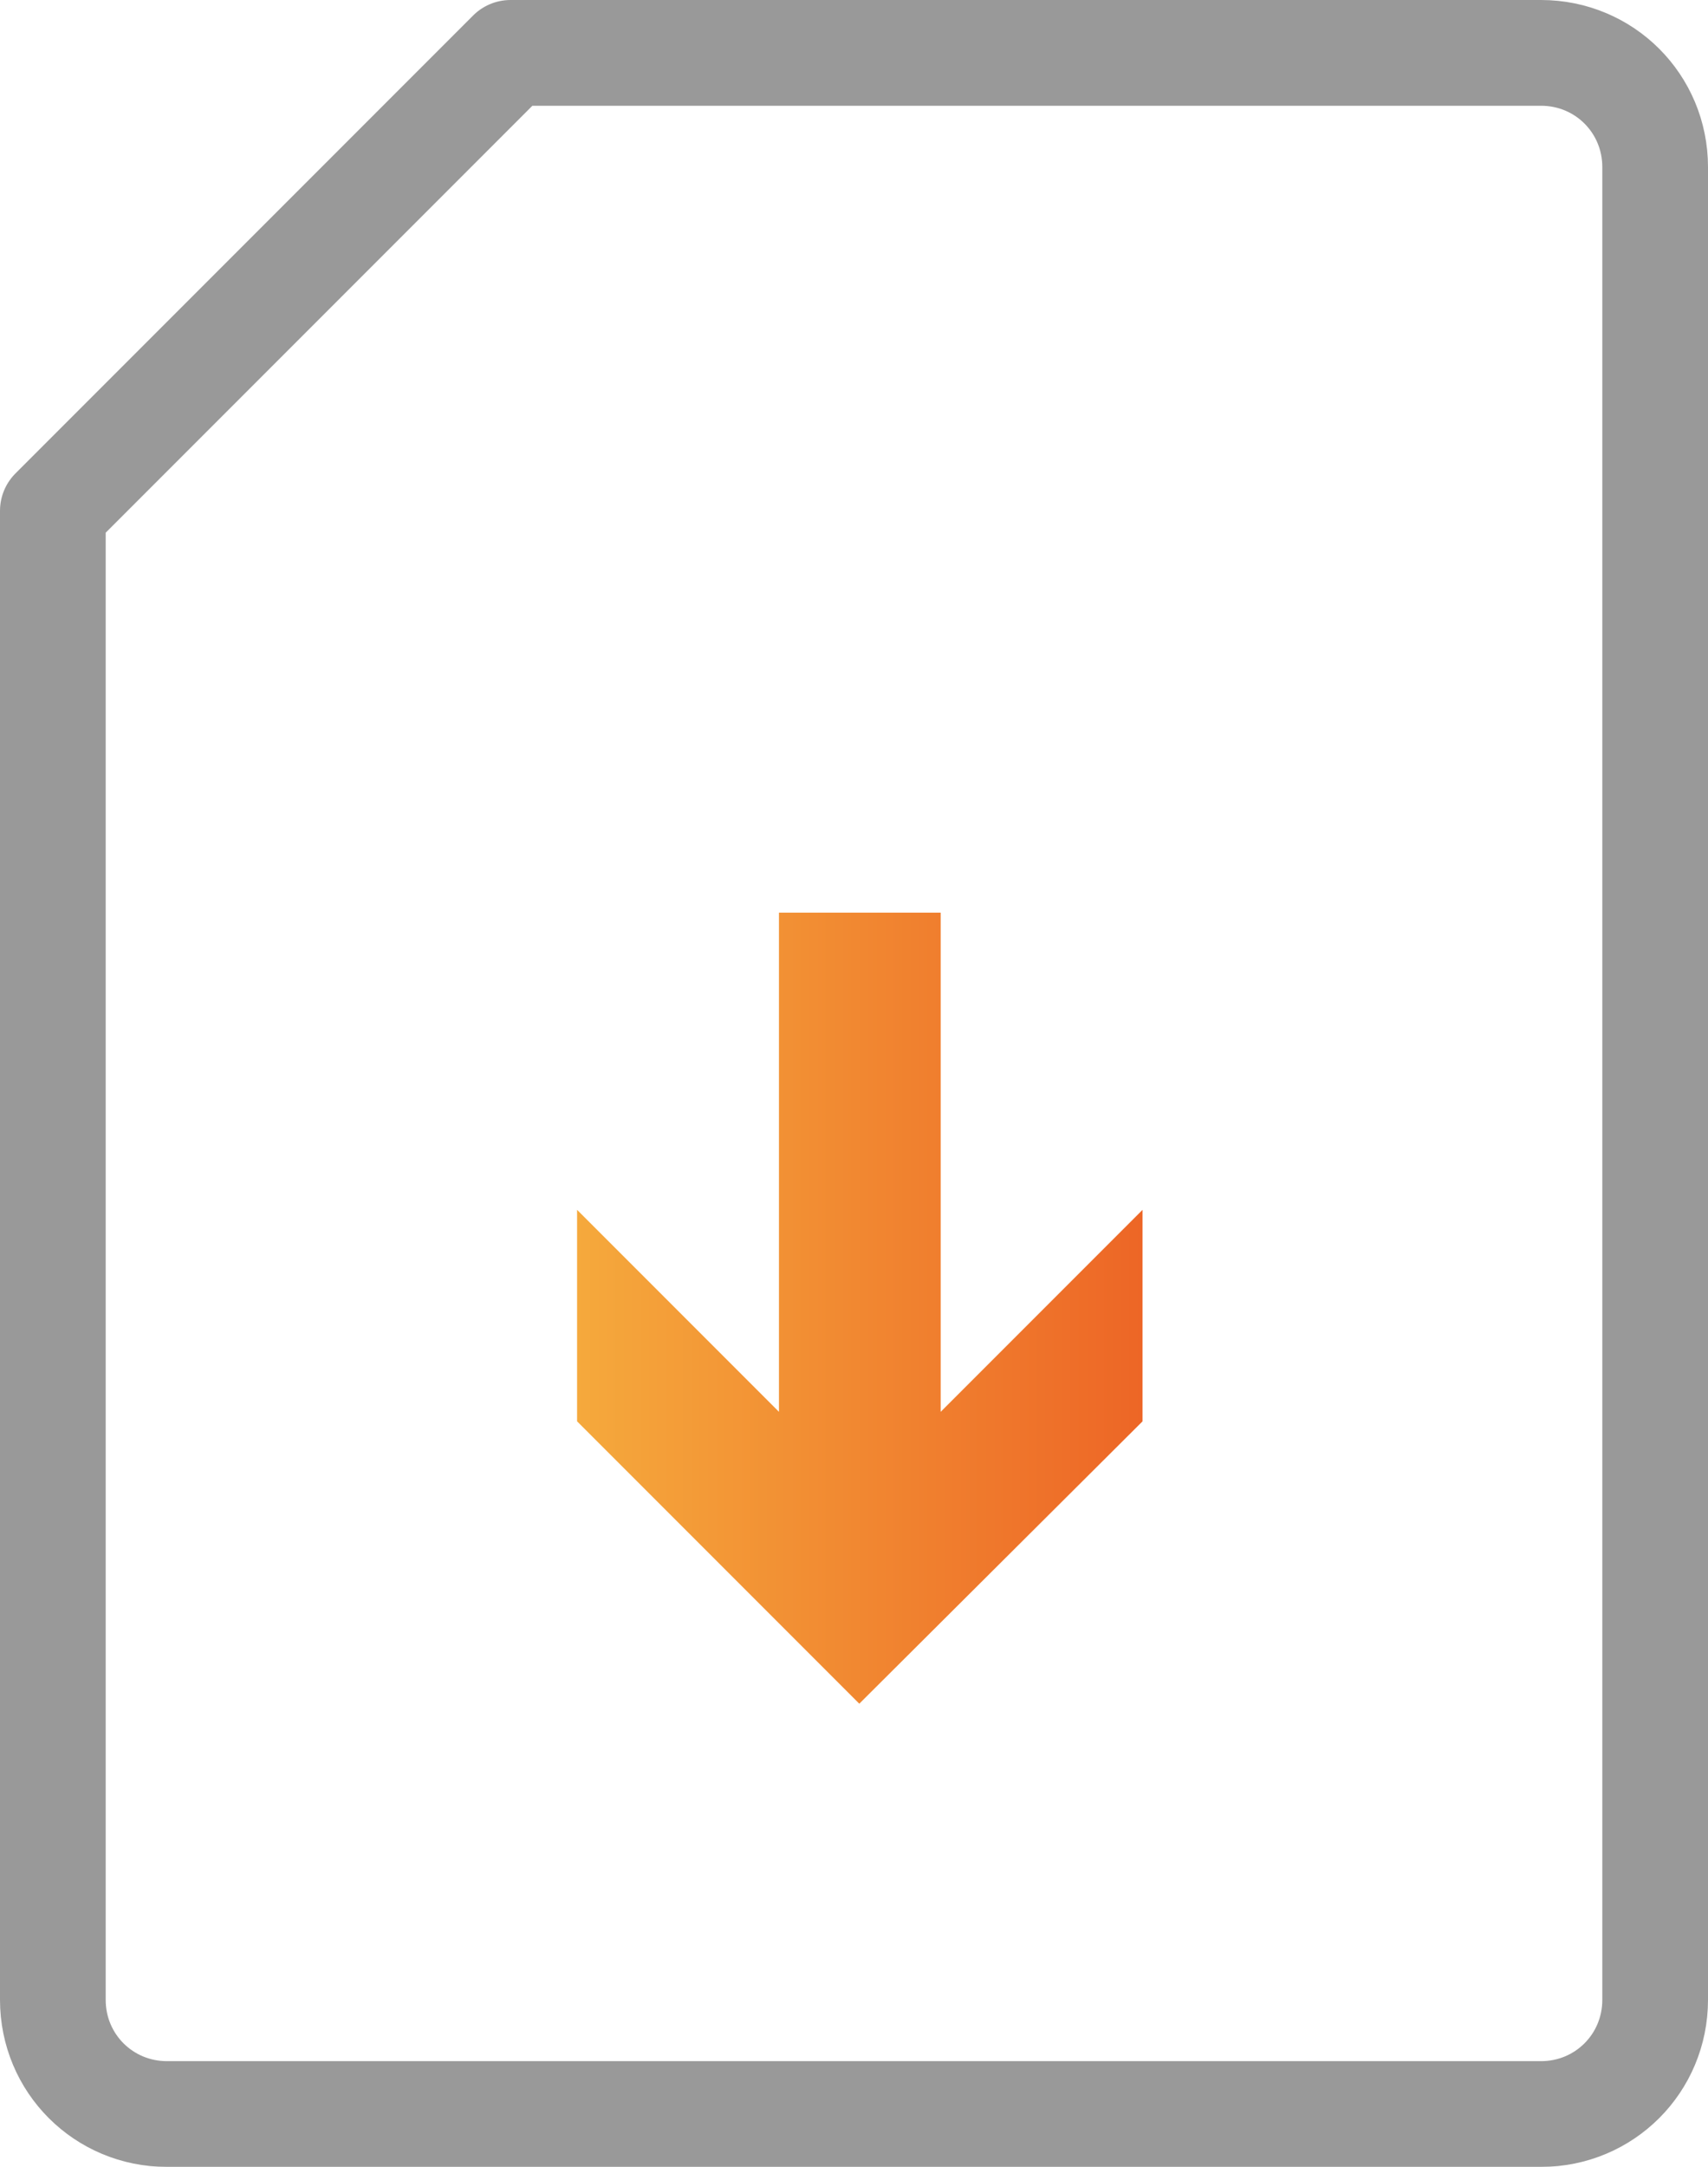
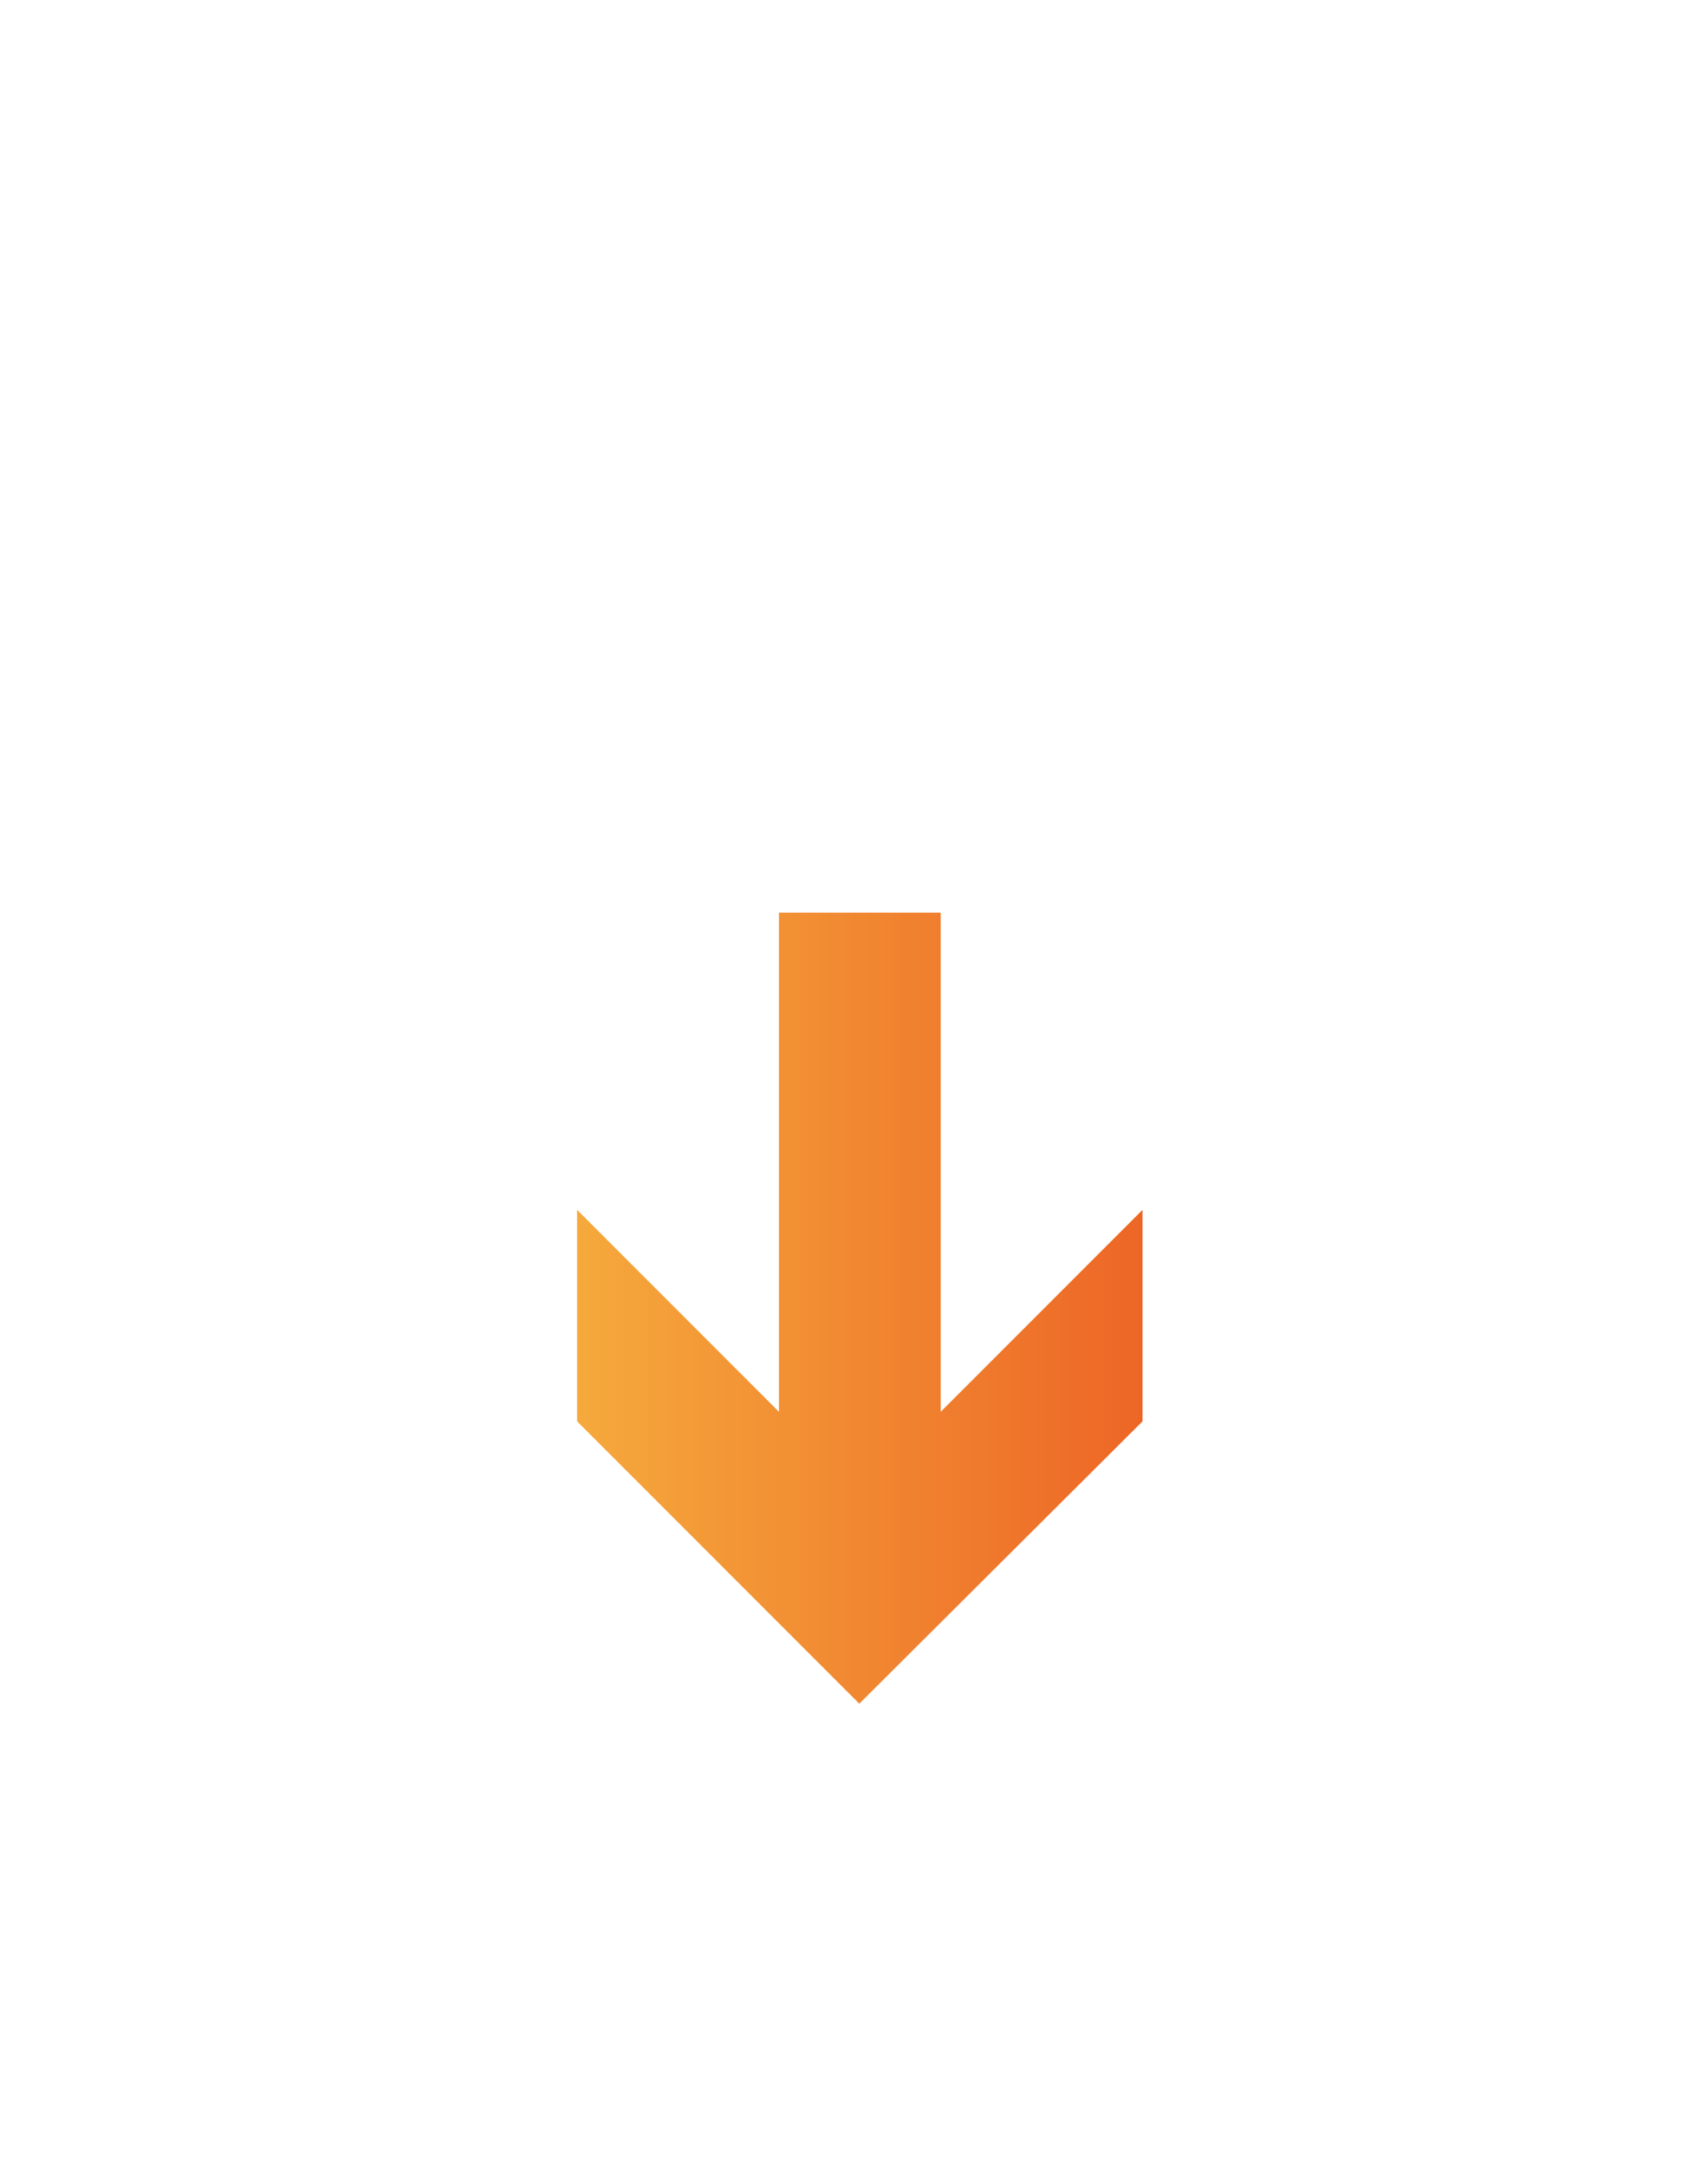
<svg xmlns="http://www.w3.org/2000/svg" id="Layer_2" data-name="Layer 2" viewBox="0 0 16.16 20.49">
  <defs>
    <style>
      .cls-1 {
        opacity: .4;
      }

      .cls-2 {
        fill: none;
        stroke: #010101;
        stroke-linecap: round;
        stroke-linejoin: round;
      }

      .cls-3 {
        fill: url(#linear-gradient);
      }
    </style>
    <linearGradient id="linear-gradient" x1="5.46" y1="12.37" x2="10.81" y2="12.37" gradientUnits="userSpaceOnUse">
      <stop offset="0" stop-color="#f5a93c" />
      <stop offset="1" stop-color="#ed6626" />
    </linearGradient>
  </defs>
  <g id="Layer_1-2" data-name="Layer 1">
    <g>
      <g class="cls-1">
-         <path id="primary" class="cls-2" d="M14.58,19.99c.6,0,1.08-.48,1.08-1.08V1.58c0-.6-.48-1.08-1.08-1.08H4.83L.5,4.83v14.08c0,.6.48,1.08,1.08,1.08h13Z" />
-       </g>
+         </g>
      <polygon class="cls-3" points="8.9 8.63 8.9 13.35 10.81 11.44 10.81 13.44 8.13 16.11 5.46 13.44 5.46 11.44 7.37 13.35 7.37 8.63 8.9 8.63" />
    </g>
  </g>
</svg>